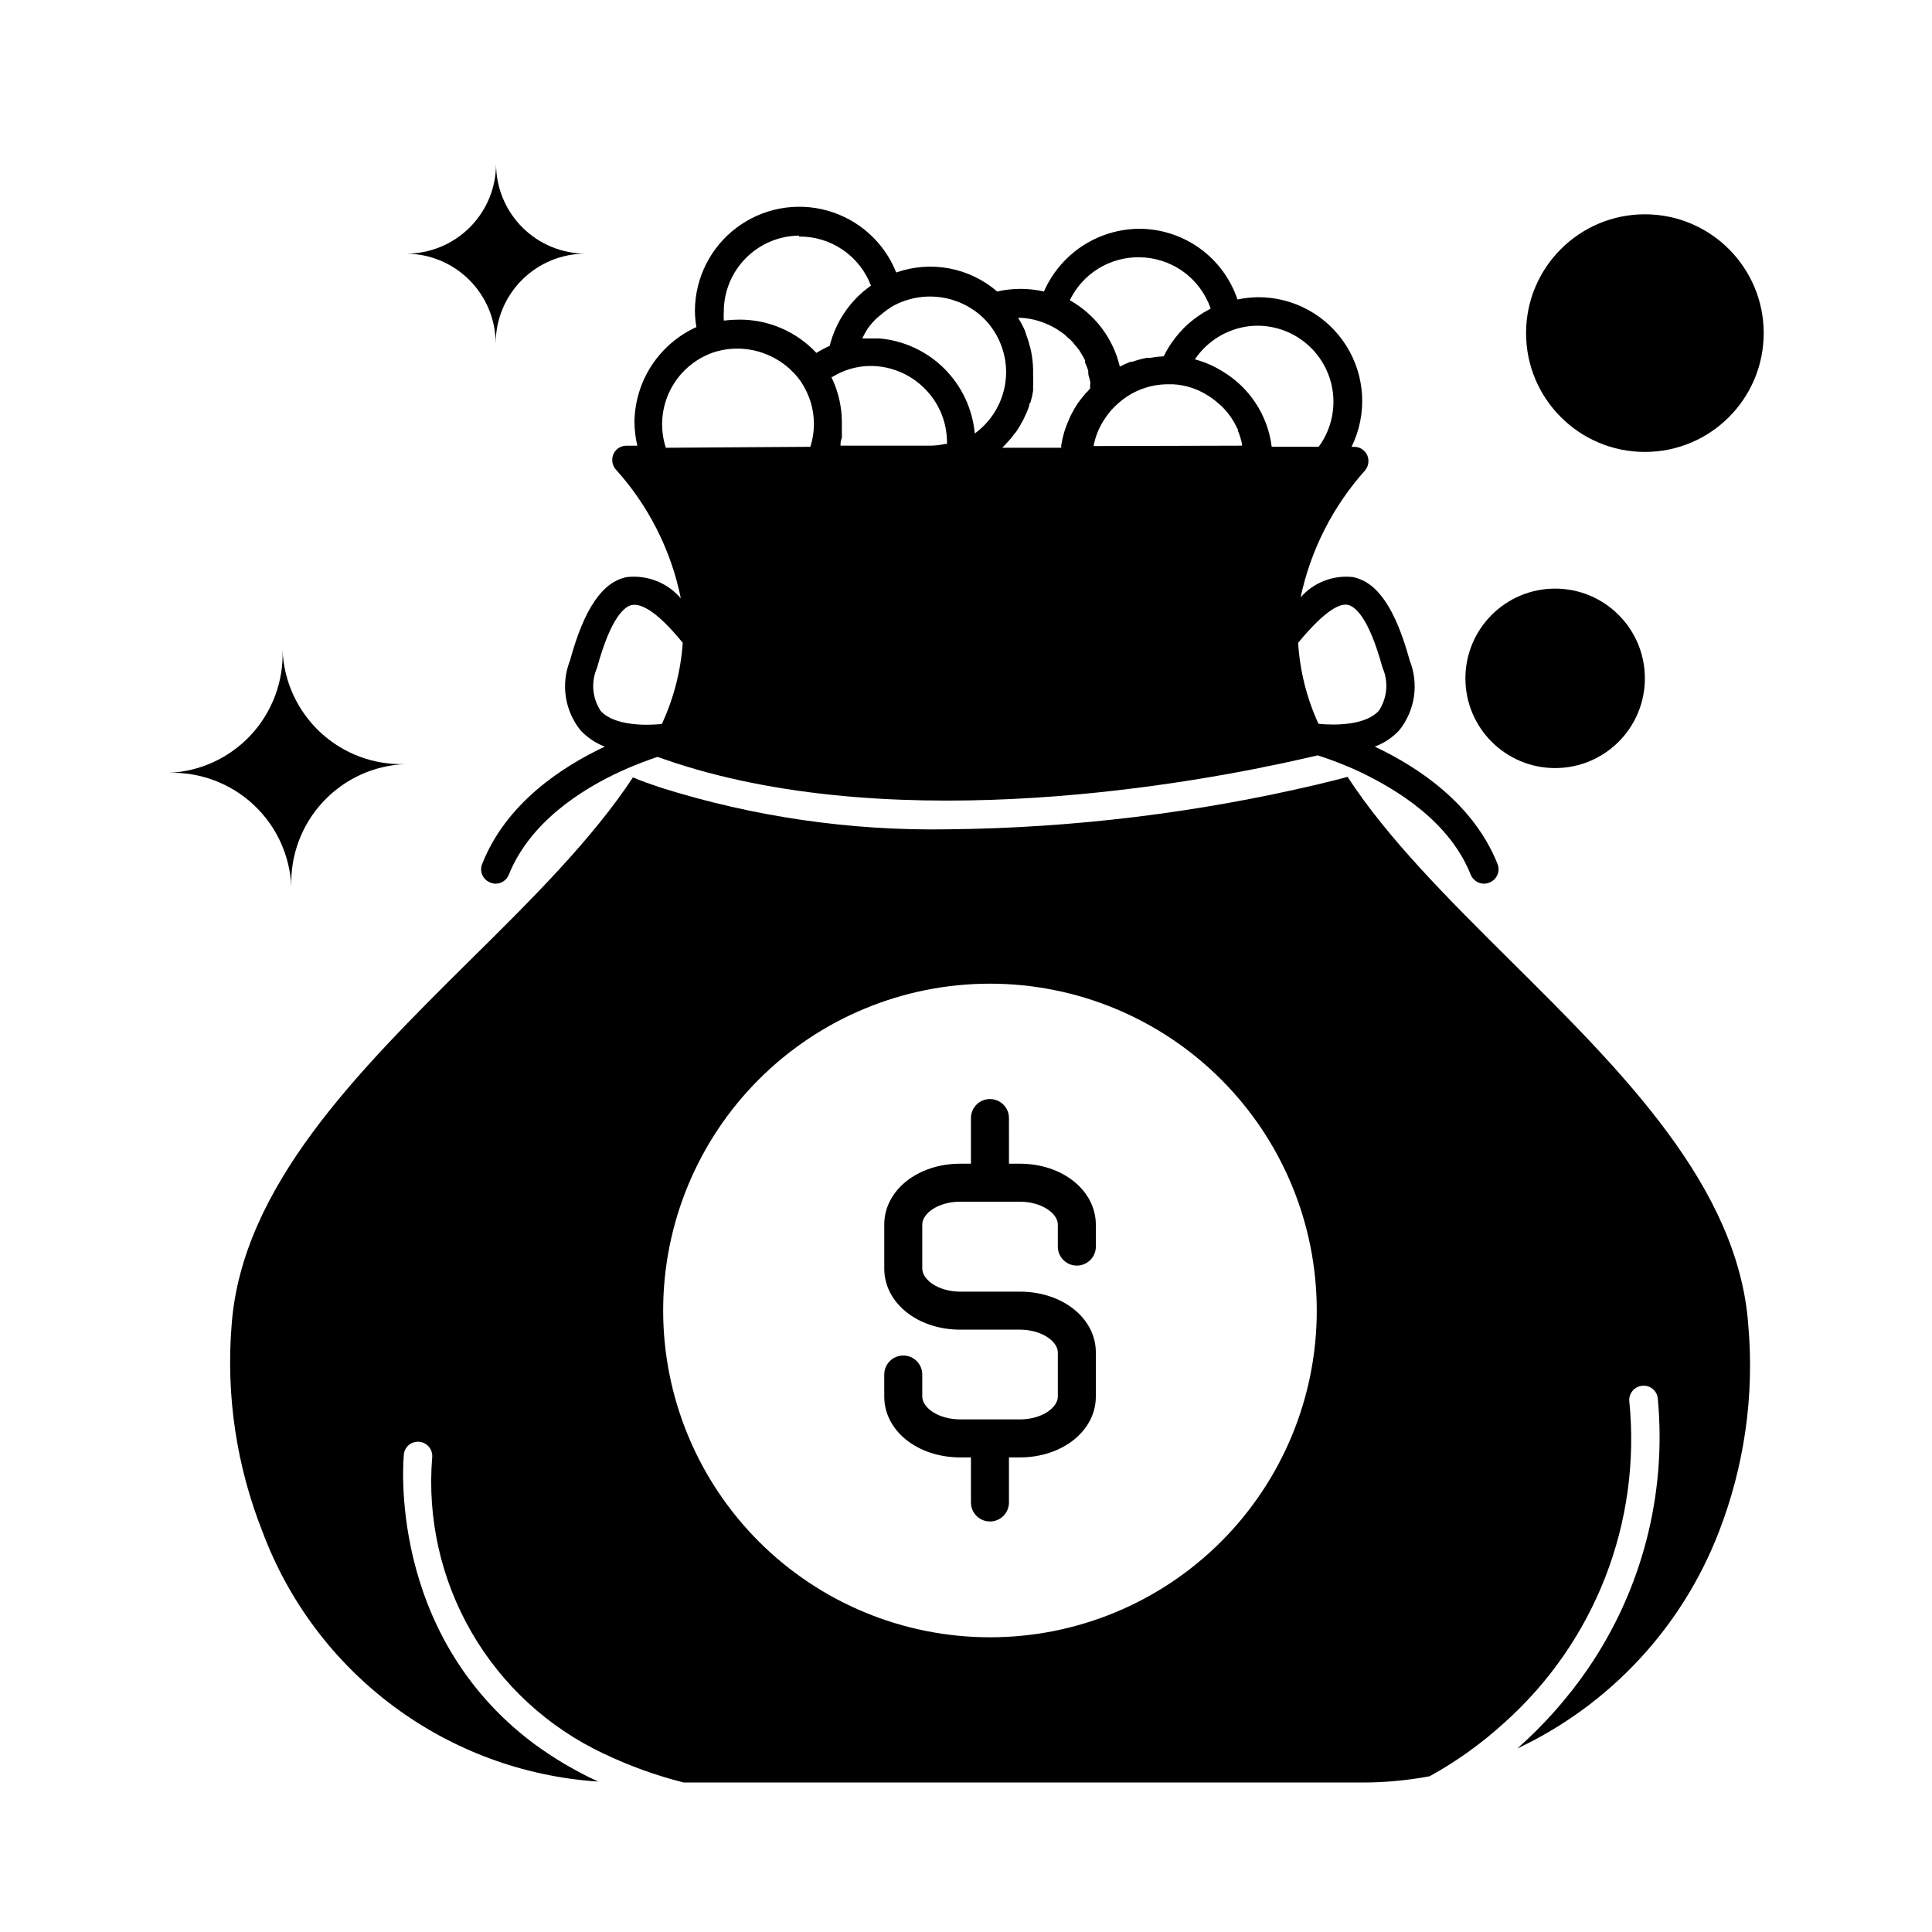
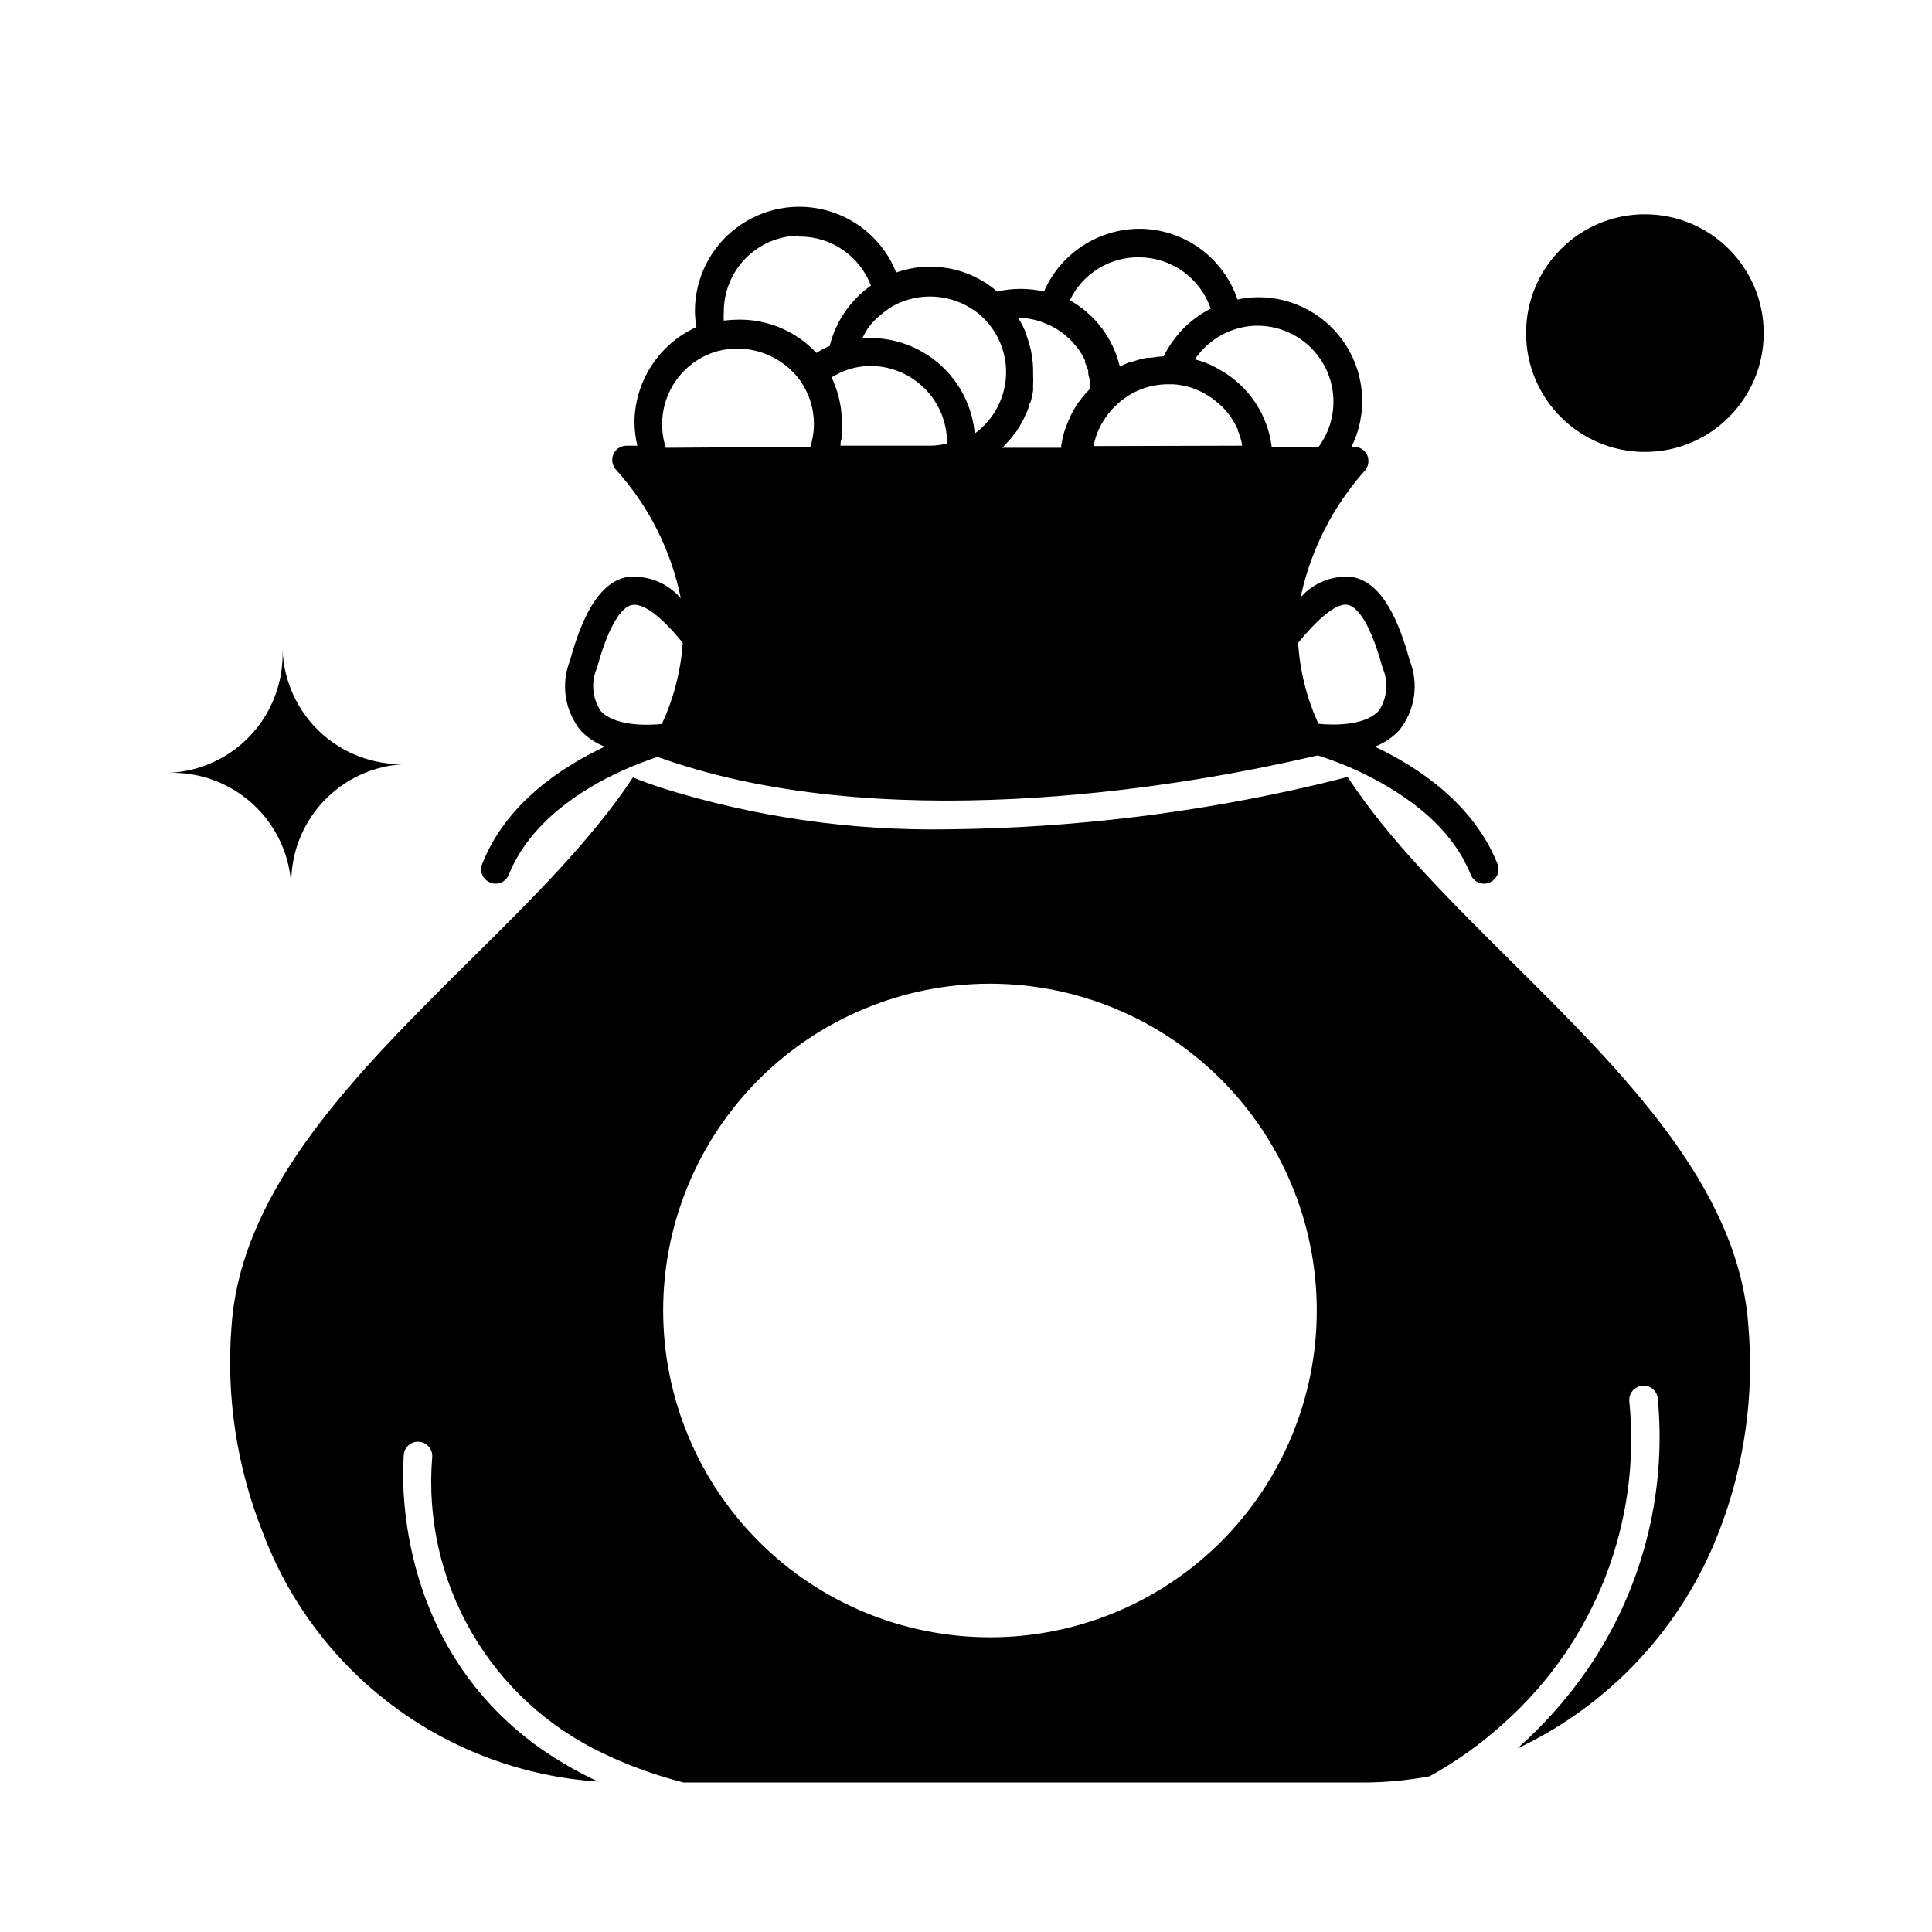
<svg xmlns="http://www.w3.org/2000/svg" fill="#000000" width="800px" height="800px" version="1.1" viewBox="144 144 512 512">
  <g>
    <path d="m607.32 495.22c-2.621-36.676-33.301-67.156-63.027-96.629-16.426-16.324-32.445-32.242-43.176-48.719-1.461 0.402-4.133 1.109-7.758 1.965-32.137 7.598-65.02 11.602-98.043 11.938-25.871 0.441-51.648-3.301-76.328-11.082-2.469-0.855-5.039-1.715-7.254-2.672-10.781 16.375-26.801 32.293-43.227 48.516-29.727 29.473-60.457 60.004-63.129 96.68v0.004c-1.5 18.645 1.309 37.383 8.215 54.766 6.875 18.418 18.926 34.457 34.699 46.191 15.777 11.738 34.605 18.668 54.223 19.957-6.016-2.777-11.738-6.152-17.078-10.078-39.145-29.32-34.461-76.023-34.41-76.629 0.098-1 0.602-1.918 1.387-2.543 0.789-0.625 1.797-0.906 2.793-0.781 2.074 0.238 3.562 2.109 3.324 4.184-1.309 16.125 2.328 32.27 10.43 46.277 8.102 14.008 20.281 25.211 34.914 32.113 6.832 3.269 13.969 5.852 21.312 7.707h180.16c5.883-0.016 11.754-0.574 17.535-1.66 7.117-3.926 13.742-8.68 19.75-14.156 24.051-21.477 36.375-53.164 33.148-85.246-0.082-1.004 0.238-1.996 0.891-2.762 0.652-0.77 1.582-1.242 2.586-1.32 1.008-0.098 2.008 0.219 2.777 0.875s1.238 1.594 1.305 2.602c2.367 25.344-4.227 50.715-18.641 71.691-5.324 7.719-11.566 14.754-18.594 20.961 24.523-11.543 43.652-32.098 53.406-57.383 6.766-17.418 9.438-36.152 7.809-54.766zm-200.97 82.676c-22.973 0-45.004-9.129-61.246-25.371-16.242-16.246-25.363-38.281-25.359-61.25 0.004-22.973 9.137-45.004 25.383-61.242 16.25-16.238 38.281-25.355 61.254-25.348 22.973 0.008 45 9.145 61.234 25.395 16.238 16.254 25.352 38.289 25.34 61.262 0 22.965-9.129 44.988-25.371 61.219-16.242 16.234-38.27 25.348-61.234 25.336z" />
    <path d="m611.4 232.28c0 17.391-14.098 31.488-31.488 31.488s-31.488-14.098-31.488-31.488 14.098-31.488 31.488-31.488 31.488 14.098 31.488 31.488" />
    <path d="m221.2 379.04c-0.297-8.32 2.715-16.422 8.383-22.523s13.523-9.707 21.848-10.023c-8.32 0.289-16.414-2.731-22.512-8.395-6.098-5.668-9.707-13.516-10.035-21.832 0.285 8.32-2.734 16.414-8.398 22.512-5.664 6.098-13.512 9.707-21.828 10.035 8.312-0.273 16.398 2.75 22.496 8.41 6.094 5.664 9.707 13.504 10.047 21.816z" />
-     <path d="m579.91 323.77c0 13.133-10.648 23.777-23.781 23.777-13.133 0-23.781-10.645-23.781-23.777 0-13.133 10.648-23.781 23.781-23.781 13.133 0 23.781 10.648 23.781 23.781" />
-     <path d="m275.36 235.05c-0.012-6.332 2.5-12.41 6.984-16.883 4.481-4.473 10.562-6.973 16.898-6.945-6.309 0-12.355-2.508-16.816-6.965-4.461-4.461-6.965-10.508-6.965-16.816 0 6.316-2.512 12.371-6.984 16.832-4.469 4.461-10.531 6.961-16.848 6.949 6.305 0.023 12.34 2.547 16.785 7.012 4.449 4.469 6.945 10.516 6.945 16.816z" />
    <path d="m310.17 296.92c-6.5 1.258-11.336 8.312-15.113 22.117-1.211 3.055-1.594 6.371-1.109 9.621 0.488 3.246 1.828 6.309 3.879 8.871 1.793 1.918 4 3.398 6.449 4.332-11.637 5.492-26.148 15.113-32.445 30.984-0.426 0.945-0.441 2.023-0.039 2.981 0.402 0.957 1.184 1.699 2.156 2.059 0.441 0.199 0.926 0.305 1.41 0.301 1.531-0.012 2.906-0.945 3.477-2.367 5.594-13.906 19.145-22.57 29.773-27.457 3.777-1.715 7.106-2.922 9.621-3.777l4.734 1.613c60.457 19.648 138.14 5.289 166.26-1.109l3.981-0.906 0.004-0.004c3.676 1.176 7.277 2.57 10.781 4.184 10.629 5.039 24.234 13.551 29.773 27.457h0.004c0.59 1.43 1.98 2.363 3.523 2.367 0.488-0.004 0.969-0.105 1.414-0.301 0.961-0.371 1.734-1.117 2.133-2.066 0.398-0.953 0.395-2.027-0.02-2.973-6.348-15.77-20.809-25.492-32.496-30.984 2.477-0.922 4.699-2.402 6.5-4.332 2.055-2.562 3.391-5.625 3.879-8.871 0.488-3.25 0.105-6.566-1.109-9.621-3.777-13.805-8.613-20.859-15.113-22.117-5.207-0.566-10.359 1.445-13.805 5.391 2.664-12.539 8.57-24.16 17.129-33.703 0.914-1.141 1.109-2.699 0.504-4.031-0.625-1.324-1.957-2.168-3.426-2.168h-0.707 0.004c4.207-8.551 3.688-18.668-1.371-26.742-5.059-8.078-13.938-12.961-23.469-12.906-1.812 0.027-3.617 0.23-5.391 0.605-1.836-5.465-5.344-10.215-10.027-13.578-4.684-3.363-10.305-5.168-16.07-5.164-5.356 0.047-10.582 1.641-15.051 4.59-4.469 2.949-7.992 7.129-10.137 12.035-4.078-0.934-8.316-0.934-12.395 0-3.621-3.125-8-5.234-12.699-6.121-4.699-0.883-9.547-0.512-14.055 1.082-3.191-8.008-9.938-14.074-18.242-16.398-8.305-2.32-17.219-0.641-24.105 4.555-6.883 5.191-10.953 13.297-11.004 21.922 0.008 1.469 0.145 2.938 0.402 4.383-4.852 2.199-8.977 5.738-11.887 10.199-2.91 4.465-4.484 9.664-4.539 14.992 0.027 2.102 0.281 4.195 0.758 6.246h-2.871c-1.469-0.004-2.801 0.84-3.426 2.168-0.605 1.328-0.41 2.887 0.504 4.027 8.754 9.652 14.742 21.488 17.328 34.262-3.523-4.129-8.863-6.242-14.258-5.644zm84.742-35.266h-0.453c-1.258 0.277-2.543 0.43-3.828 0.453h-23.883c0-0.656 0-1.359 0.352-2.016v-1.008-3.074h0.004c0-2.625-0.371-5.238-1.109-7.758-0.438-1.484-0.992-2.934-1.664-4.332l0.402-0.102c3.621-2.219 7.871-3.176 12.094-2.719 4.215 0.445 8.18 2.207 11.336 5.039 4.328 3.828 6.805 9.332 6.801 15.113v0.605zm38.895 0.555c0.496-2.68 1.562-5.223 3.125-7.457 0.953-1.445 2.106-2.75 3.426-3.879 3.641-3.262 8.359-5.055 13.25-5.039h1.211-0.004c3.195 0.164 6.301 1.137 9.02 2.82 1.121 0.66 2.168 1.438 3.121 2.32l0.555 0.453c0.898 0.84 1.711 1.766 2.418 2.769l0.402 0.555h0.004c0.637 0.984 1.211 2.012 1.711 3.074v0.301c0.492 1.152 0.863 2.352 1.109 3.578v0.402zm67.309 42.066c1.863 0.352 5.543 3.023 9.27 16.676 1.641 3.734 1.258 8.047-1.008 11.438-3.527 3.828-11.488 3.879-15.973 3.426h0.004c-3.106-6.762-4.93-14.035-5.391-21.461 7.707-9.371 11.383-10.379 13.098-10.078zm-30.582-72.75c2.164-0.793 4.449-1.203 6.75-1.207 4.988 0.016 9.793 1.879 13.484 5.231s6.012 7.953 6.508 12.914c0.496 4.961-0.863 9.93-3.816 13.945h-12.445c-1.039-8.426-5.961-15.883-13.301-20.152-2.191-1.344-4.566-2.363-7.055-3.019 2.391-3.555 5.848-6.254 9.875-7.711zm-24.738-19.348v0.004c4.195 0 8.285 1.312 11.699 3.754 3.414 2.438 5.984 5.879 7.348 9.848l-0.453 0.25c-1.031 0.539-2.023 1.145-2.973 1.816l-0.754 0.555h-0.004c-1.066 0.805-2.074 1.68-3.023 2.617l-0.352 0.402v0.004c-0.84 0.863-1.613 1.789-2.316 2.769l-0.555 0.754c-0.75 1.113-1.422 2.273-2.016 3.477-1.199 0.059-2.394 0.191-3.578 0.402h-0.855c-1.336 0.246-2.648 0.602-3.93 1.059h-0.453c-0.961 0.371-1.906 0.789-2.82 1.262-1.762-7.461-6.566-13.836-13.25-17.586 1.672-3.465 4.301-6.375 7.578-8.395 3.277-2.019 7.062-3.055 10.91-2.988zm-32.949 46.758 0.402-0.453 0.004-0.004c0.66-0.969 1.266-1.98 1.812-3.019 0.188-0.344 0.355-0.699 0.504-1.059 0.457-0.891 0.848-1.82 1.16-2.773 0-0.352 0-0.656 0.352-0.957 0.312-1.02 0.547-2.066 0.703-3.121v-1.359-0.004c0.051-0.973 0.051-1.945 0-2.922v-0.707-0.656 0.004c-0.027-1.367-0.164-2.731-0.402-4.082-0.086-0.559-0.203-1.113-0.352-1.66-0.293-1.215-0.664-2.41-1.109-3.578-0.094-0.359-0.211-0.711-0.352-1.059-0.508-1.148-1.098-2.258-1.762-3.324 2.492 0.035 4.953 0.547 7.254 1.512 0.922 0.363 1.816 0.805 2.668 1.309 0.246 0.133 0.484 0.285 0.707 0.453 0.605 0.402 1.16 0.754 1.664 1.16l0.707 0.656h-0.004c0.523 0.41 1.012 0.867 1.461 1.359 0.18 0.207 0.348 0.426 0.504 0.656 0.465 0.512 0.902 1.051 1.309 1.609l0.352 0.605h0.004c0.418 0.625 0.789 1.285 1.105 1.965 0.012 0.184 0.012 0.371 0 0.555 0.301 0.707 0.605 1.41 0.855 2.168v0.605c0 0.707 0.352 1.461 0.504 2.215 0.152 0.754 0 0.555 0 0.855v1.059l-0.605 0.707-0.605 0.605c-0.707 0.805-1.359 1.664-2.066 2.621l0.004-0.004c-0.688 1.035-1.309 2.113-1.863 3.223l-0.402 0.906c-0.402 0.906-0.754 1.762-1.059 2.672l-0.301 0.906c-0.328 1.125-0.582 2.269-0.758 3.426-0.031 0.082-0.031 0.172 0 0.254v0.402h-15.617l0.504-0.555c0.242-0.211 0.465-0.445 0.656-0.703 0.754-0.766 1.445-1.59 2.062-2.469zm-35.266-31.641c1.016-0.875 2.113-1.648 3.277-2.316 3.773-2.008 8.086-2.781 12.324-2.211 4.238 0.566 8.191 2.449 11.301 5.383 3.922 3.789 6.141 9.008 6.148 14.461-0.012 6.441-3.102 12.488-8.312 16.273-0.586-6.484-3.43-12.555-8.031-17.16-4.606-4.602-10.676-7.445-17.16-8.031h-4.637 0.004c0.438-0.902 0.922-1.773 1.461-2.621 0.727-1.02 1.551-1.965 2.469-2.82zm-21.867-20.605h0.004c4.129-0.055 8.176 1.168 11.594 3.492 3.414 2.324 6.031 5.644 7.5 9.504-5.445 3.84-9.328 9.508-10.934 15.973-1.215 0.539-2.394 1.164-3.527 1.863-5.312-5.691-12.77-8.891-20.555-8.816-1.332 0.008-2.66 0.094-3.981 0.254-0.051-0.738-0.051-1.48 0-2.219-0.039-5.336 2.039-10.469 5.777-14.277 3.742-3.805 8.84-5.973 14.176-6.027zm-35.266 55.973c-1.664-5.144-1.195-10.742 1.305-15.535 2.5-4.797 6.824-8.383 11.996-9.957 4.106-1.164 8.469-1.027 12.492 0.391 4.023 1.414 7.508 4.043 9.98 7.519 1.16 1.738 2.062 3.641 2.668 5.641 0.512 1.77 0.785 3.602 0.809 5.441 0.012 2.121-0.312 4.231-0.957 6.246zm4.484 51.691c-0.512 7.449-2.391 14.742-5.539 21.512-4.383 0.453-12.594 0.453-16.172-3.426h-0.004c-2.266-3.391-2.644-7.703-1.004-11.438 3.727-13.652 7.406-16.324 9.27-16.676 1.863-0.352 5.844 0.656 13.449 10.027z" />
-     <path d="m414.26 452.39h-2.871l-0.004-12.09c0-2.785-2.254-5.039-5.035-5.039-2.785 0-5.039 2.254-5.039 5.039v12.09h-2.82c-11.285 0-20.152 7.055-20.152 16.121v11.688c0 9.07 8.816 16.172 20.152 16.172h15.77c5.894 0 10.078 3.176 10.078 6.047v11.688c0 2.871-4.133 6.047-10.078 6.047h-15.77c-5.945 0-10.078-3.176-10.078-6.047v-5.844c0-2.781-2.254-5.035-5.039-5.035-2.781 0-5.035 2.254-5.035 5.035v5.844c0 9.07 8.816 16.121 20.152 16.121h2.82v11.941c0 2.785 2.254 5.039 5.039 5.039 2.781 0 5.035-2.254 5.035-5.039v-11.938h2.871c11.285 0 20.152-7.055 20.152-16.121l0.004-11.691c0-9.07-8.816-16.121-20.152-16.121h-15.77c-5.945 0-10.078-3.223-10.078-6.098v-11.688c0-2.871 4.082-6.047 10.078-6.047h15.77c5.894 0 10.078 3.176 10.078 6.047v5.844h-0.004c0 2.785 2.258 5.039 5.039 5.039s5.039-2.254 5.039-5.039v-5.844c-0.051-9.066-8.867-16.121-20.152-16.121z" />
  </g>
</svg>